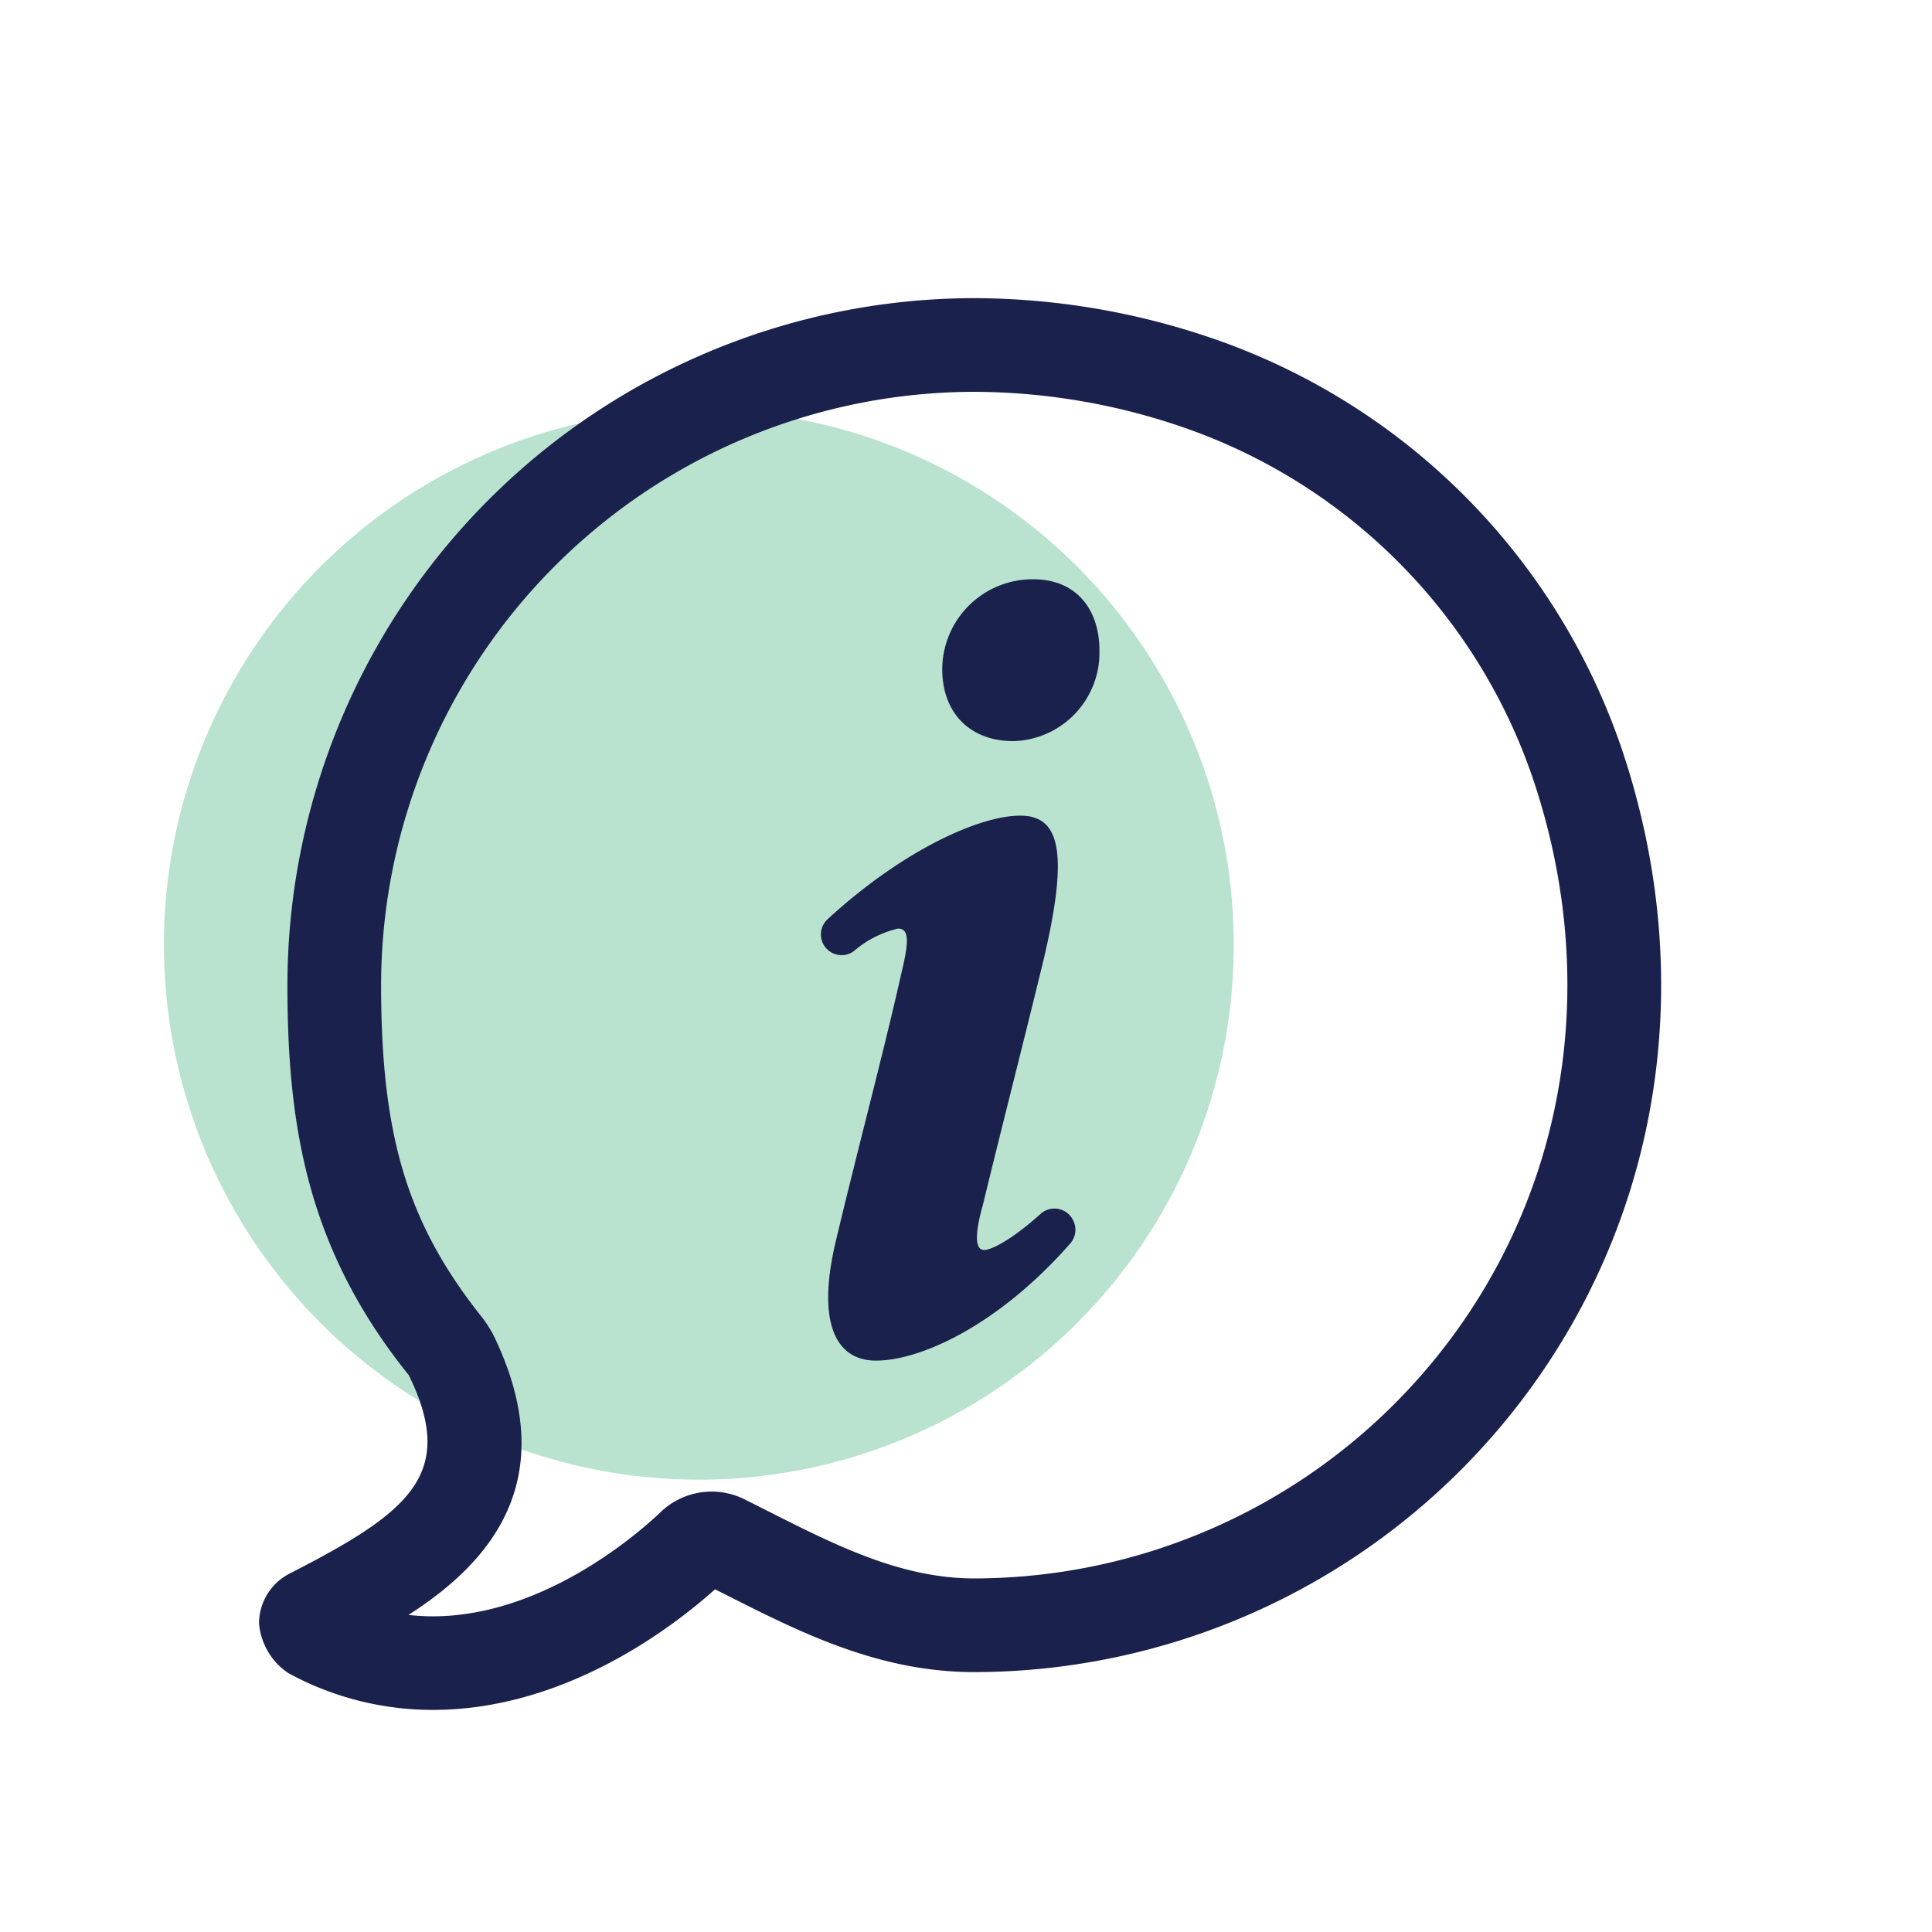
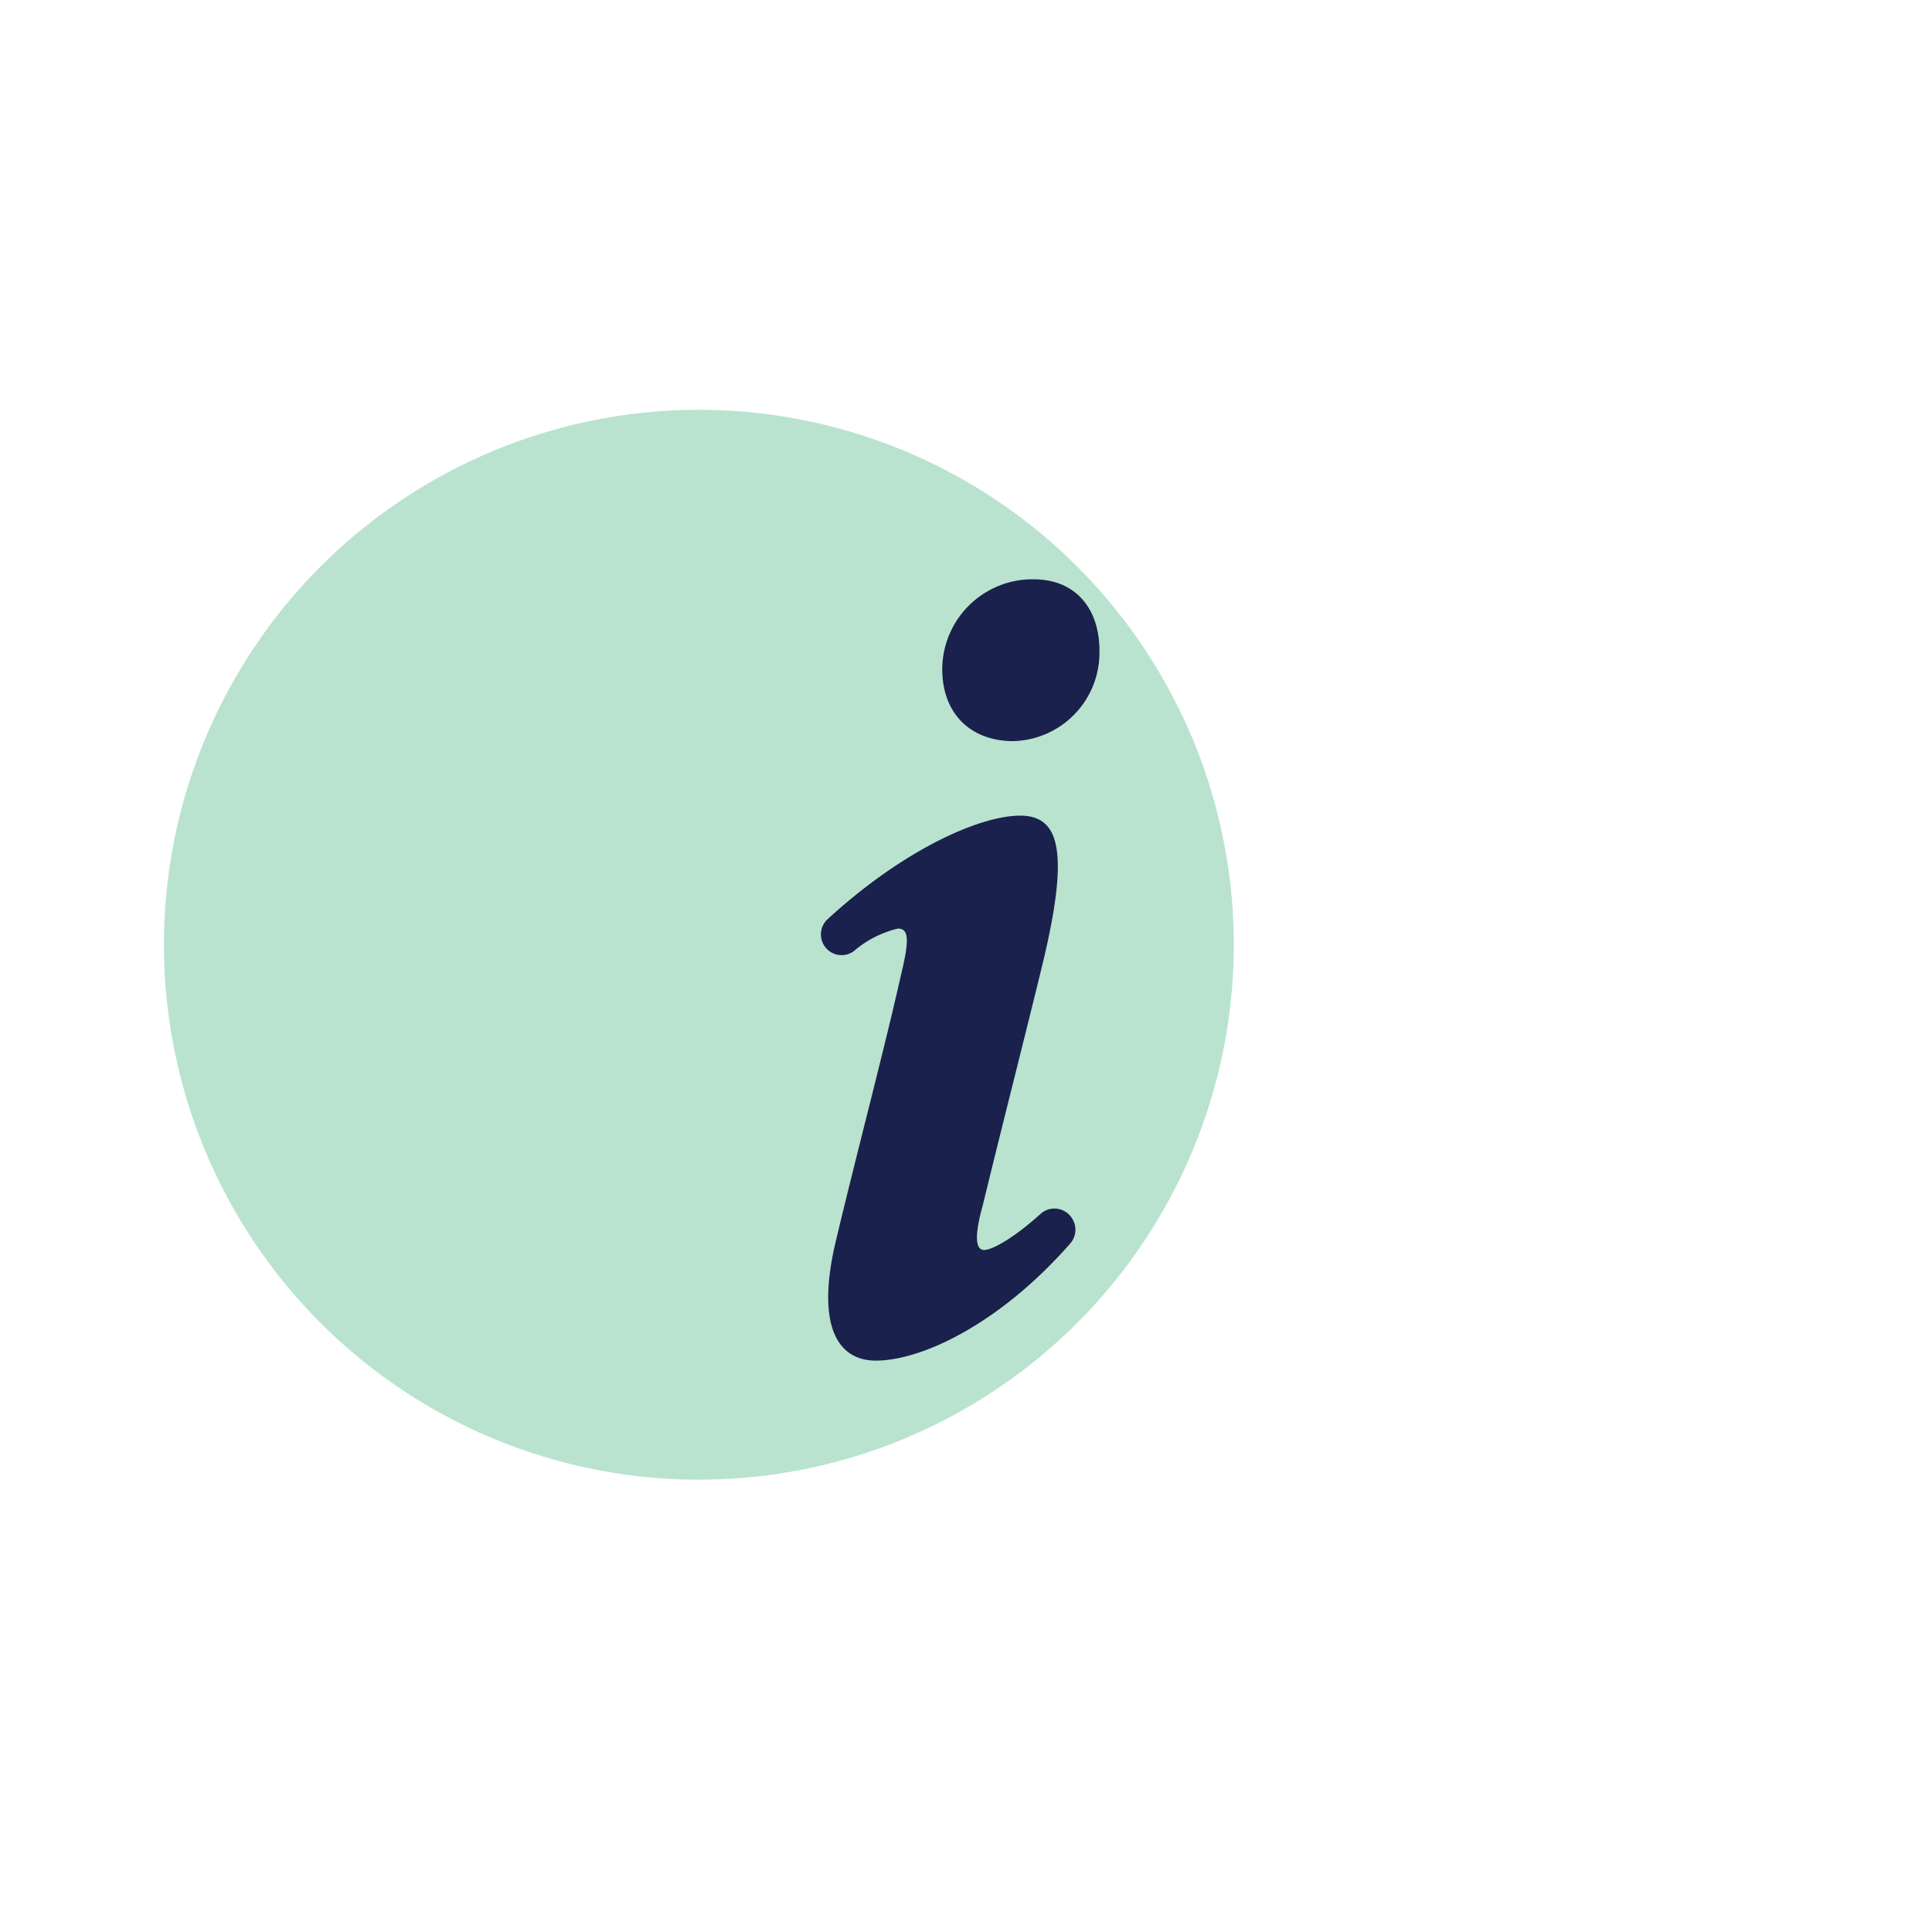
<svg xmlns="http://www.w3.org/2000/svg" width="165" height="165" viewBox="0 0 165 165">
  <g transform="translate(4.617 7.963)">
    <rect width="165" height="165" transform="translate(-4.617 -7.963)" fill="none" />
    <circle cx="45.685" cy="45.685" r="45.685" transform="translate(9.383 27.037)" fill="#b9e3cf" />
-     <path d="M78.6,17.5A63.157,63.157,0,0,1,98.76,20.876a56.173,56.173,0,0,1,35.13,35.13c6.374,18.941,3.6,38.757-7.62,54.366A58.853,58.853,0,0,1,78.6,134.841c-8.169,0-14.864-3.387-21.338-6.663l-.811-.409c-3.6,3.224-12.792,10.3-24.1,10.3a25.735,25.735,0,0,1-12.312-3.124,5.667,5.667,0,0,1-2.535-4.288,4.8,4.8,0,0,1,2.613-4.231c10.219-5.229,14.311-8.48,10.184-16.937-8.59-10.679-10.372-21.066-10.372-33.323A58.737,58.737,0,0,1,78.6,17.5Zm0,109.341A50.834,50.834,0,0,0,119.774,105.7c9.7-13.492,12.077-30.677,6.534-47.146a48.129,48.129,0,0,0-30.1-30.1A55.176,55.176,0,0,0,78.6,25.5a50.728,50.728,0,0,0-50.67,50.67c0,13,2.282,20.459,8.722,28.5a12.471,12.471,0,0,1,.839,1.318c6.129,12.559-.467,19.638-7.221,23.968a17.89,17.89,0,0,0,2.081.121c9.661,0,17.9-7.413,19.45-8.9a6.305,6.305,0,0,1,7.179-1.088l1.893.954C66.765,124.023,72.335,126.841,78.6,126.841Z" transform="translate(0 0)" fill="#1a214c" />
    <path d="M307.03,196.3a1.774,1.774,0,0,1-.24,2c-6.057,6.9-12.7,10-16.6,10-3.282,0-5.072-2.983-3.481-9.945,1.889-7.956,4.177-16.508,5.669-23.172.7-2.884.6-3.779-.3-3.779a8.9,8.9,0,0,0-3.781,1.935,1.767,1.767,0,0,1-2.242-2.722c6.379-5.877,12.958-8.859,16.465-8.859,3.381,0,4.177,3.083,1.989,12.332-1.492,6.166-3.68,14.718-5.171,20.884-.7,2.486-.7,3.878.1,3.878.652,0,2.44-.935,4.816-3.08a1.768,1.768,0,0,1,2.748.478Zm2.254-48.663a7.554,7.554,0,0,1-7.359,7.757c-3.58,0-6.066-2.287-6.066-6.166a7.719,7.719,0,0,1,7.757-7.657c3.879,0,5.669,2.784,5.669,6.066" transform="translate(-220.006 -100.062)" fill="#1a214c" />
  </g>
</svg>